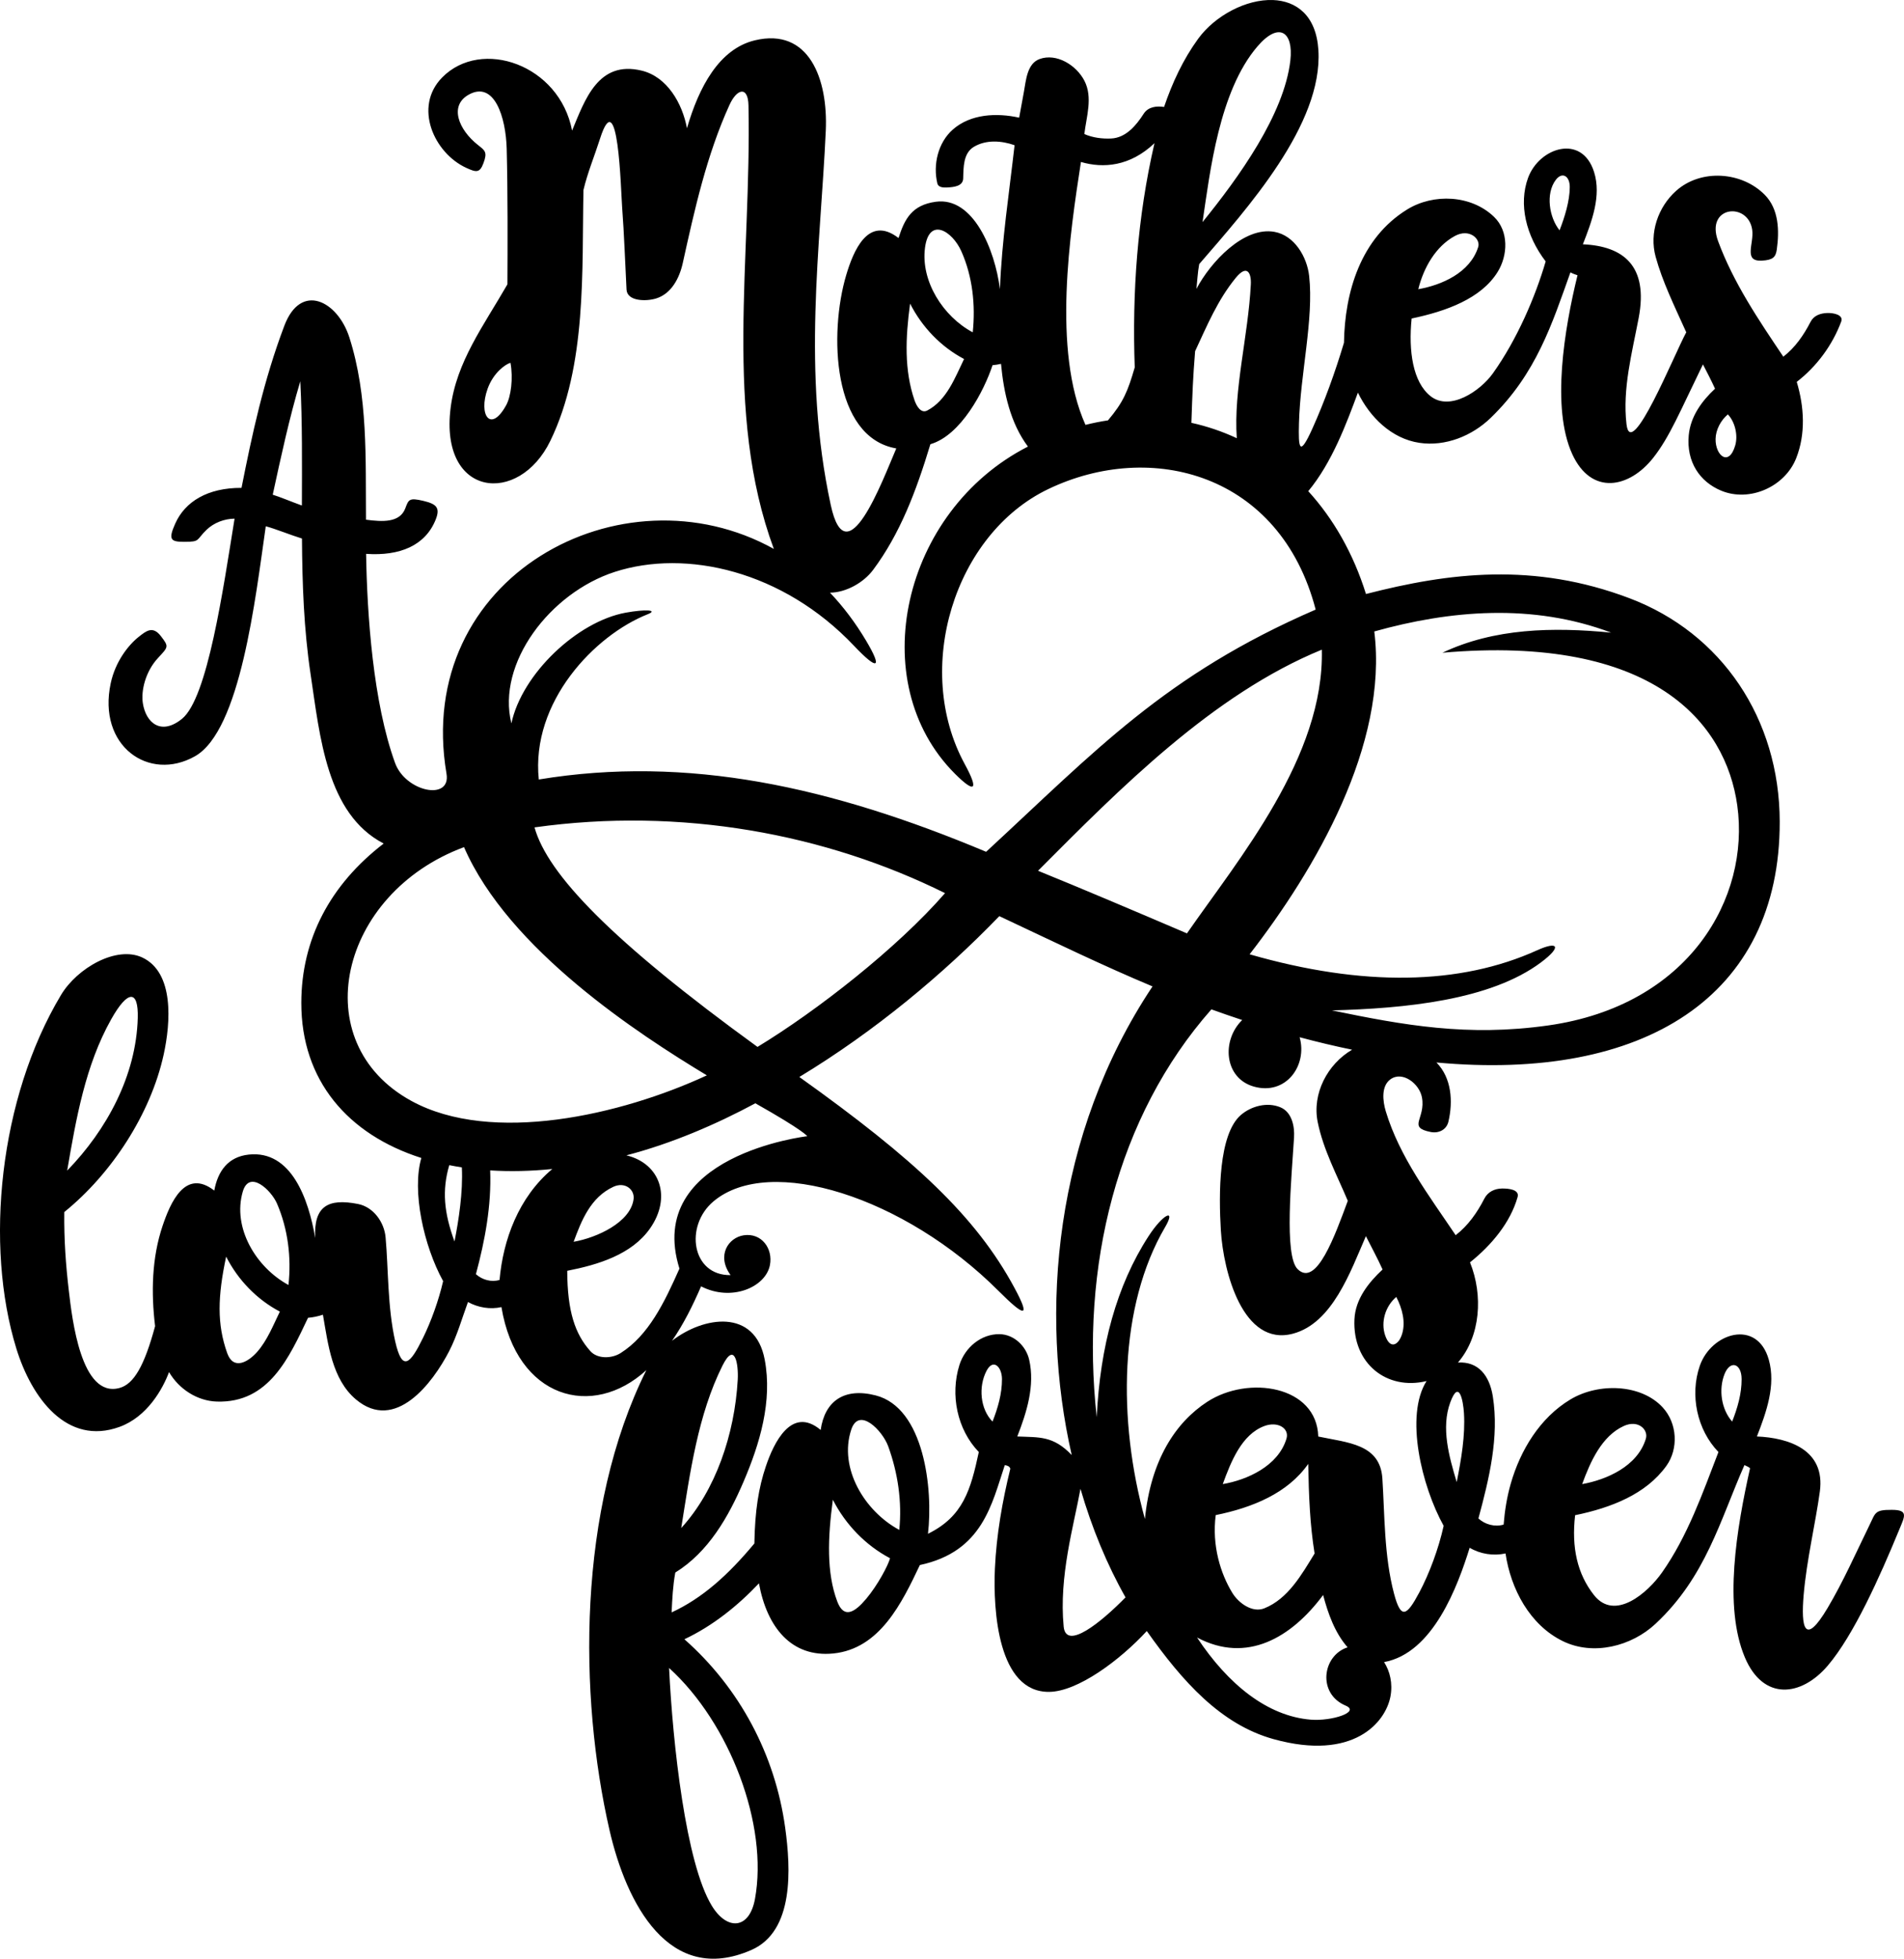
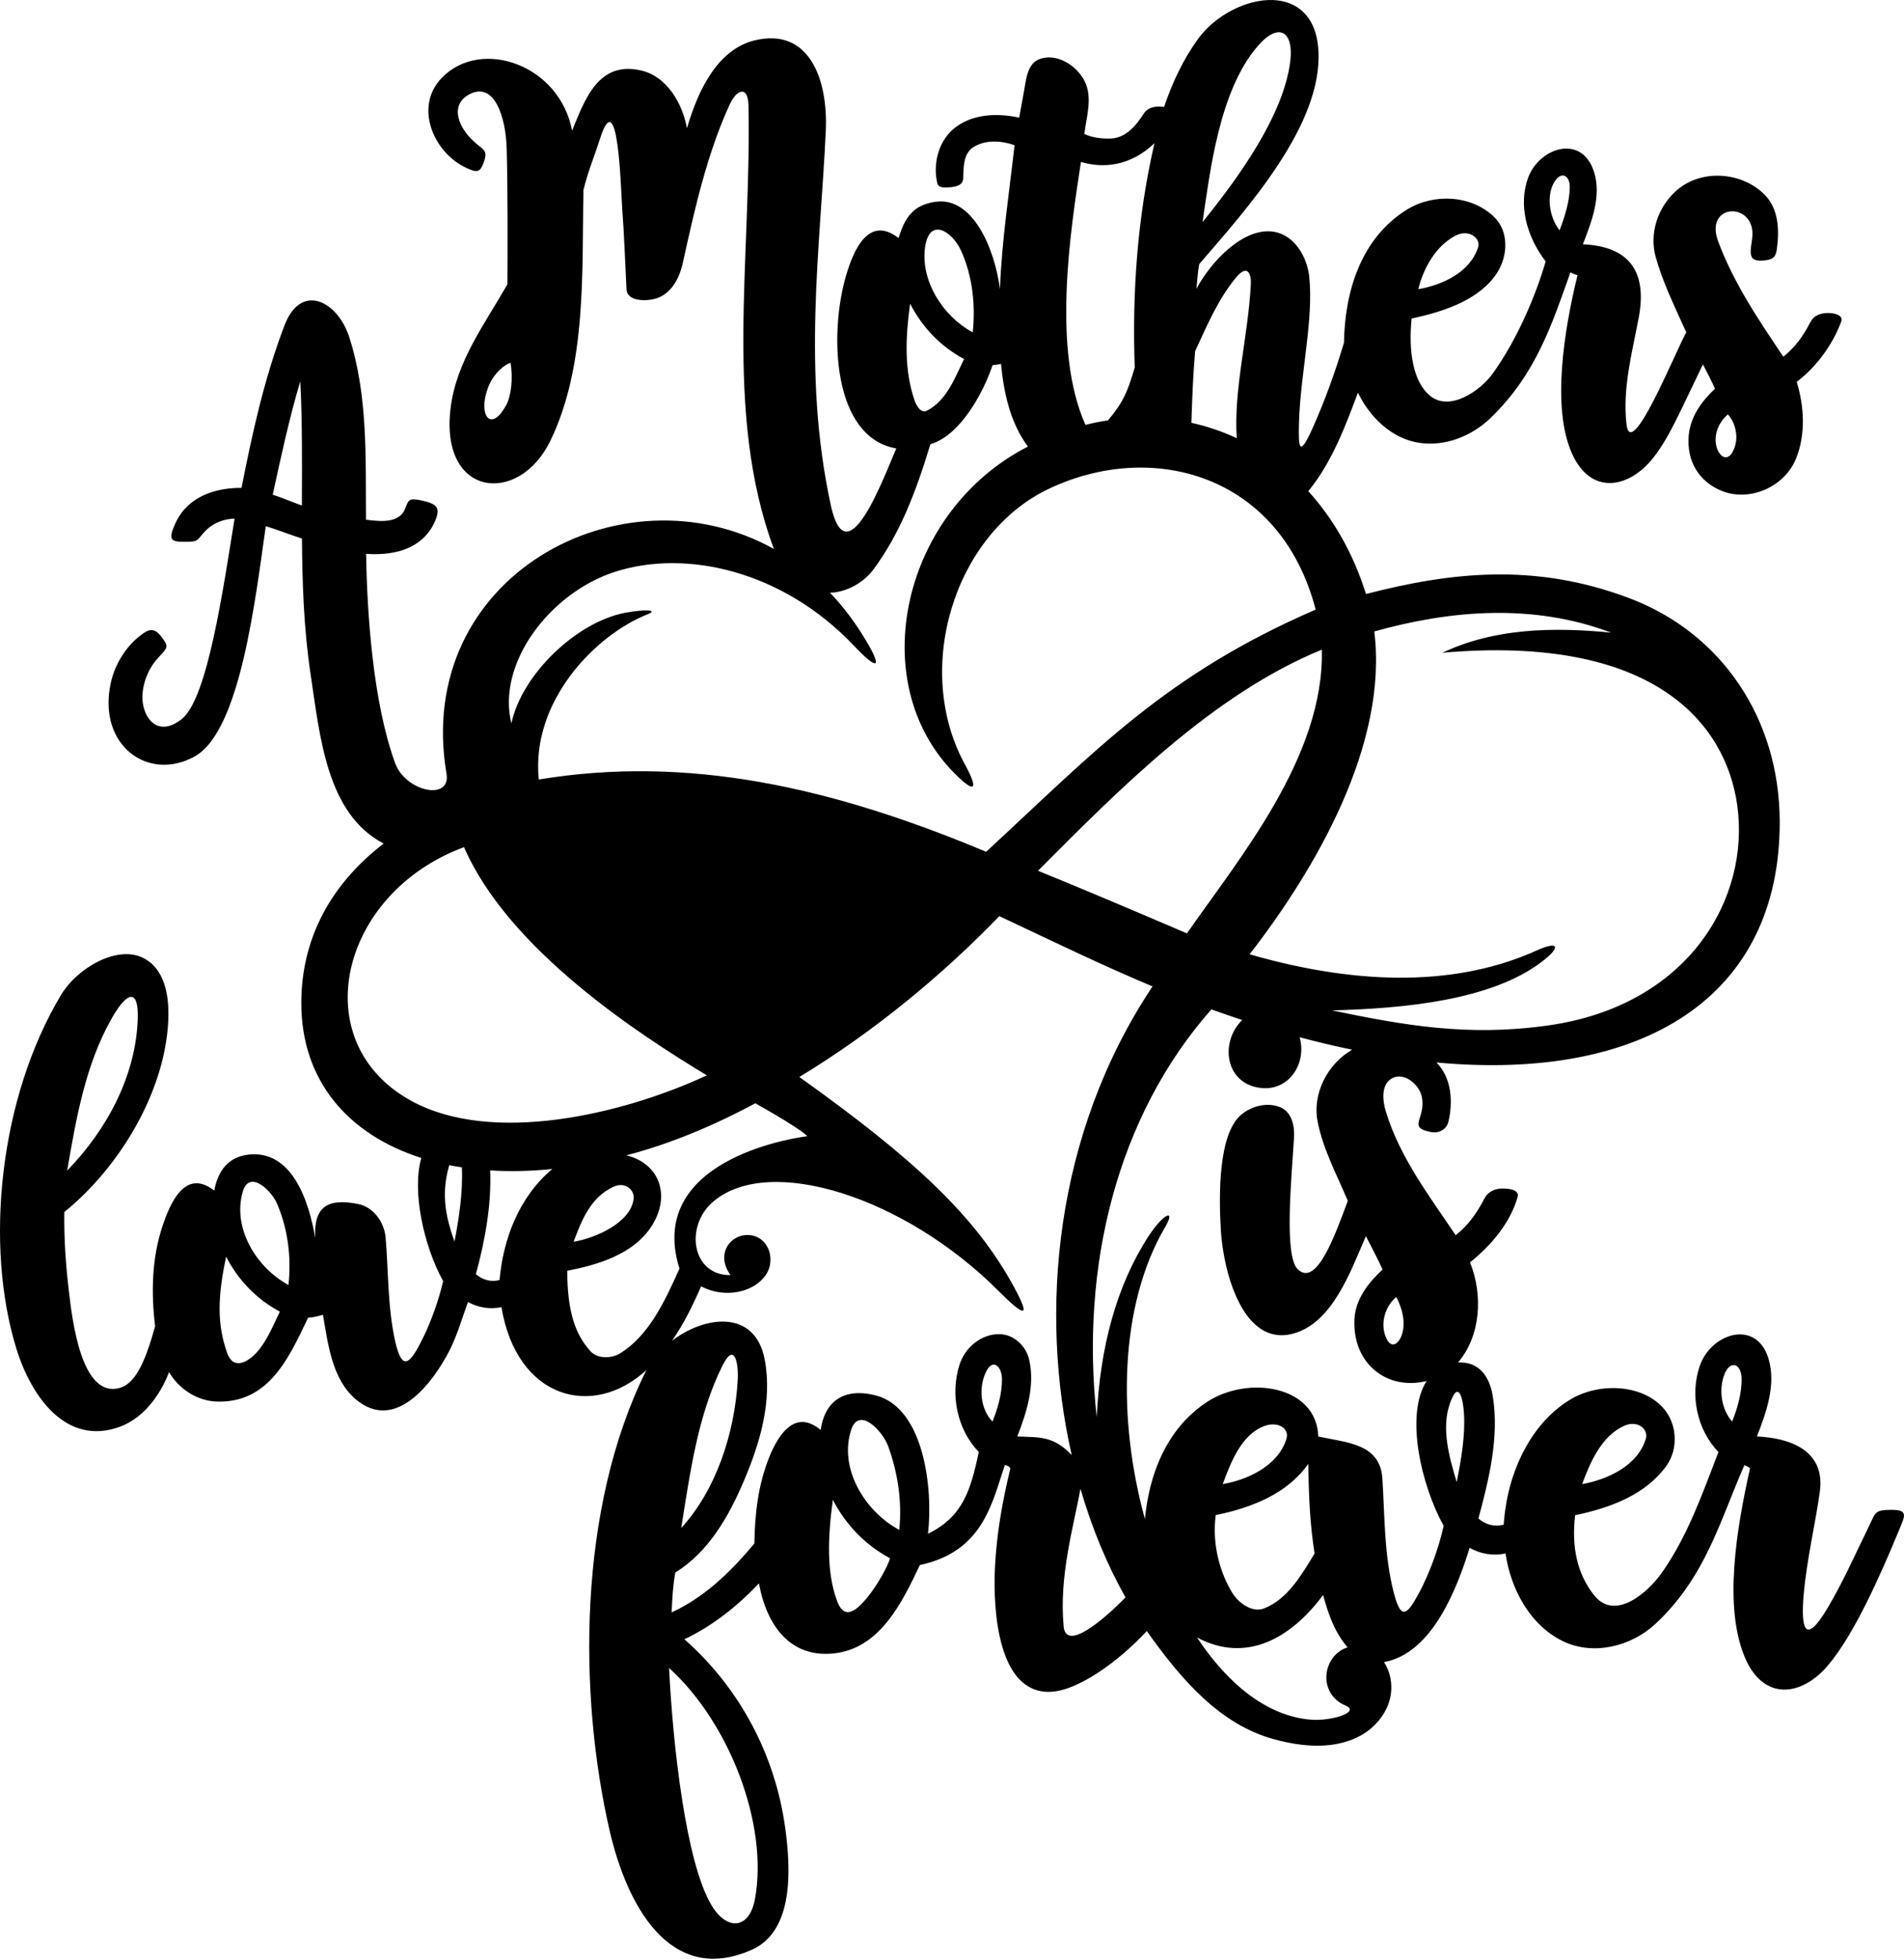
<svg xmlns="http://www.w3.org/2000/svg" xmlns:ns1="http://www.inkscape.org/namespaces/inkscape" xmlns:ns2="http://sodipodi.sourceforge.net/DTD/sodipodi-0.dtd" width="406.4mm" height="417.885mm" viewBox="0 0 406.4 417.885" version="1.1" id="svg8" ns1:version="1.1.1 (3bf5ae0d25, 2021-09-20)" ns2:docname="A Mothers Love.svg">
  <defs id="defs2" />
  <ns2:namedview id="base" pagecolor="#ffffff" bordercolor="#666666" borderopacity="1.0" ns1:pageopacity="0.0" ns1:pageshadow="2" ns1:zoom="0.35355339" ns1:cx="659.02352" ns1:cy="820.24387" ns1:document-units="mm" ns1:current-layer="layer1" showgrid="false" ns1:snap-global="false" fit-margin-top="0" fit-margin-left="0" fit-margin-right="0" fit-margin-bottom="0" ns1:window-width="1920" ns1:window-height="974" ns1:window-x="-11" ns1:window-y="-11" ns1:window-maximized="1" ns1:pagecheckerboard="0" />
  <g ns1:label="Layer 1" ns1:groupmode="layer" id="layer1" transform="translate(14.572,195.734)">
-     <path id="path4529" style="fill:#000000;fill-opacity:1;stroke:none;stroke-width:0.353;stroke-opacity:1" d="m 257.12,-195.725 c -5.644,-0.211 -12.327,3.277 -15.974,8.293 -3.205,4.408 -5.508,9.386 -7.253,14.518 -1.558,-0.24 -3.377,-0.071 -4.355,1.454 -1.566,2.439 -3.763,5.133 -6.955,5.277 -1.918,0.087 -3.987,-0.183 -5.707,-0.956 0.439,-3.712 1.842,-7.804 0.023,-11.348 -1.727,-3.364 -5.975,-5.972 -9.586,-4.647 -2.673,0.98 -2.893,4.559 -3.348,7.044 l -1,5.459 c -4.756,-1.052 -10.339,-0.828 -14.164,2.537 -3.171,2.79 -4.252,7.493 -3.303,11.479 0.211,0.888 1.291,0.926 2.16,0.876 1.36,-0.078 3.31,-0.259 3.358,-1.923 0.068,-2.322 -0.01,-5.373 2.275,-6.744 2.617,-1.57 5.916,-1.33 8.694,-0.347 -1.161,10.221 -2.738,20.416 -3.123,30.712 -1.071,-8.478 -5.732,-19.727 -13.672,-18.653 -5.114,0.691 -6.665,3.653 -7.975,7.74 -6.522,-5.026 -9.683,2.914 -11.167,7.902 -3.686,12.384 -2.976,34.633 10.688,36.988 -3.056,7.13 -10.636,27.572 -13.988,12.065 -6.171,-28.546 -2.194,-55.028 -1.061,-79.826 0.505,-11.048 -3.567,-22.082 -15.146,-19.304 -7.613,1.826 -11.939,9.979 -14.484,18.762 -0.974,-5.298 -4.226,-10.978 -9.643,-12.295 -9.309,-2.265 -12.147,6.236 -14.876,12.792 -2.692,-14.098 -19.377,-19.833 -27.73,-11.34 -6.179,6.283 -1.745,16.119 5.136,19.283 2.14,0.984 2.877,1.115 3.663,-0.968 0.904,-2.399 0.346,-2.717 -1.156,-3.901 -4.187,-3.301 -6.188,-8.418 -1.953,-10.757 5.45,-3.009 7.908,4.839 8.083,11.57 0.239,9.195 0.197,20.984 0.154,28.908 -5.08,8.837 -10.9,16.534 -12.127,26.378 -2.375,19.065 14.537,20.887 21.274,7.041 7.847,-16.126 6.727,-36.424 7.083,-53.542 0.883,-3.732 2.372,-7.293 3.533,-10.934 3.918,-12.285 4.44,10.856 4.724,14.626 0.438,5.829 0.626,11.642 0.936,17.547 0.133,2.52 4.156,2.569 6.332,1.894 3.245,-1.007 4.962,-4.331 5.672,-7.542 2.532,-11.445 5.093,-23.029 9.966,-33.734 1.623,-3.565 3.977,-4.048 4.061,0.089 0.663,32.939 -5.375,65.429 5.411,94.624 -32.486,-18.036 -76.985,6.011 -69.868,47.958 0.996,5.873 -8.733,3.883 -10.979,-2.294 -4.692,-12.902 -5.973,-31.627 -6.18,-44.609 7.183,0.499 12.67,-1.76 14.876,-7.374 0.974,-2.478 0.106,-3.265 -2.602,-3.915 -3.132,-0.751 -3.199,-0.285 -3.915,1.593 -1.182,3.102 -4.906,2.867 -8.383,2.41 -0.106,-12.999 0.451,-26.37 -3.545,-38.873 -2.492,-7.796 -10.339,-11.851 -13.873,-2.534 -4.425,11.666 -6.904,23.276 -9.152,34.616 -7.243,-0.029 -12.059,2.936 -14.149,7.626 -1.54,3.455 -0.958,3.886 1.94,3.886 3.484,0 2.474,-0.382 4.751,-2.57 1.572,-1.511 3.803,-2.354 5.976,-2.373 -2.453,15.111 -5.751,38.281 -11.226,42.709 -4.468,3.613 -7.698,0.868 -8.352,-3.34 -0.415,-2.669 0.563,-6.757 3.22,-9.626 2.238,-2.418 2.377,-2.405 0.636,-4.676 -1.744,-2.275 -3.146,-1.1 -4.695,0.115 -2.226,1.745 -5.014,5.267 -6.012,9.907 -2.885,13.416 8.161,21.154 17.989,15.595 9.704,-5.489 12.888,-33.682 15.101,-49.056 1.862,0.466 5.499,1.94 7.724,2.612 0.066,9.69 0.401,19.36 1.843,28.949 1.999,13.299 3.409,29.797 15.6,36.123 -11.466,8.807 -17.559,20.458 -17.581,33.961 -0.027,16.576 9.938,28.113 25.618,33.12 -2.045,7.052 0.49,18.718 4.653,26.279 -0.961,4.151 -2.557,8.557 -4.266,12.047 -2.733,5.579 -4.446,7.478 -5.96,0.82 C 68.123,83.12 68.341,75.019 67.73,68.242 67.44,65.018 65.151,61.784 61.853,61.131 55.403,59.856 52.355,61.642 52.714,68.389 51.281,60.05 47.601,49.617 38.52,50.591 34.148,51.06 31.923,54.076 31.165,58.267 24.931,53.44 21.771,60.935 20.135,65.78 17.818,72.644 17.671,80.057 18.533,87.197 16.236,95.669 14.001,99.562 10.916,100.39 2.739,102.583 0.823,85.691 0.108,79.546 -0.523,74.119 -0.917,68.87 -0.851,62.851 9.252,54.681 17.59,41.915 20.365,29.245 21.853,22.45 22.653,11.725 15.77,8.531 10.285,5.987 1.913,10.764 -1.55,16.541 -14.766,38.585 -17.888,69.975 -11.074,92 c 3.255,10.522 10.783,20.772 22.025,16.68 5.909,-2.151 9.225,-8.103 10.557,-11.689 2.097,3.598 5.986,6.159 10.203,6.293 11.134,0.354 15.431,-9.422 19.464,-17.872 1.08,-0.095 2.151,-0.312 3.178,-0.66 1.114,6.37 1.947,13.784 7.048,18.077 8.425,7.09 16.392,-3.536 19.878,-10.263 1.727,-3.332 2.778,-7.118 4.035,-10.518 2.153,1.184 4.736,1.623 7.144,1.083 3.256,19.539 19.437,23.978 30.931,13.446 -14.803,29.722 -14.421,69.57 -7.863,98.139 3.583,15.609 12.689,33.277 30.287,25.563 9.155,-4.013 8.41,-17.391 7.21,-26.081 -2.146,-15.541 -9.673,-29.753 -21.512,-40.208 6.035,-2.849 11.339,-7.096 15.912,-11.926 1.708,9.356 6.923,15.852 15.853,14.963 9.983,-0.994 14.692,-10.871 18.495,-18.87 13.42,-2.861 15.357,-13.071 18.128,-21.319 0.64,0.132 0.987,0.247 1.181,0.755 -1.713,6.981 -2.964,14.116 -3.292,21.296 -0.412,9.014 0.674,26.419 11.562,26.329 6.123,-0.051 15.141,-6.776 20.858,-12.979 7.606,10.762 15.808,19.951 27.083,23.067 17.07,4.718 23.894,-3.62 24.922,-9.1 0.525,-2.796 -0.109,-5.387 -1.358,-7.345 10.489,-1.901 15.739,-16.28 18.269,-24.39 2.274,1.354 5.071,1.778 7.653,1.216 1.115,7.573 5.185,15.283 12.259,18.72 6.48,3.149 14.599,1.111 19.774,-3.726 10.708,-10.008 13.736,-22.003 18.96,-33.847 0.432,0.231 0.872,0.353 1.201,0.667 -2.874,12.864 -5.7,29.488 -1.102,40.374 3.912,9.261 11.998,8.436 17.713,1.714 5.535,-6.509 11.098,-18.944 15.238,-28.999 1.176,-2.857 2.012,-4.205 -1.614,-4.207 -3.642,-0.003 -3.427,0.561 -4.753,3.277 -2.919,5.98 -5.614,12.079 -8.934,17.664 -4.941,8.314 -5.704,4.121 -5.105,-2.826 0.641,-7.448 2.541,-15.33 3.453,-22.026 1.215,-8.923 -6.643,-11.45 -13.435,-11.745 2.009,-5.156 4.084,-10.925 2.534,-16.393 -2.484,-8.763 -12.278,-5.726 -14.721,1.313 -2.164,6.233 -0.601,13.663 3.98,18.4 -3.403,8.821 -6.567,17.915 -12.042,25.695 -3.069,4.36 -10.074,10.47 -14.527,4.828 -3.565,-4.517 -4.82,-10.154 -4.028,-17.042 7.74,-1.595 15.153,-4.499 19.487,-10.536 2.599,-3.621 2.359,-9.058 -0.807,-12.48 -4.612,-4.987 -13.666,-5.288 -19.673,-1.687 -6.51,3.902 -10.692,10.821 -12.743,17.974 -0.816,2.844 -1.29,5.78 -1.518,8.729 -1.858,0.563 -3.964,-0.006 -5.382,-1.307 2.276,-8.454 4.463,-17.345 3.072,-26.047 -0.723,-4.524 -3.147,-7.471 -7.442,-7.219 4.844,-5.605 5.404,-14.37 2.572,-21.372 4.551,-3.628 8.616,-8.467 10.159,-13.931 0.457,-1.619 -1.965,-1.844 -3.339,-1.821 -1.602,0.027 -3.024,0.725 -3.76,2.161 -1.503,2.934 -3.458,5.756 -6.122,7.795 -5.629,-8.382 -11.966,-16.665 -14.911,-26.419 -0.663,-2.196 -1.02,-5.394 1.007,-6.846 2.561,-1.834 6.172,0.94 6.712,3.879 0.839,4.563 -3.211,6.374 1.886,7.375 1.624,0.319 3.341,-0.423 3.761,-2.212 1.016,-4.321 0.678,-9.354 -2.557,-12.621 44.161,4.079 73.349,-13.958 73.272,-51.397 -0.045,-21.927 -12.366,-40.192 -32.04,-47.64 -20.426,-7.733 -38.474,-5.488 -56.271,-0.913 -2.723,-8.71 -6.98,-16.082 -12.319,-21.937 5.073,-6.092 8.194,-14.542 10.598,-21.026 2.519,5.21 7.178,9.824 13.103,10.71 5.578,0.834 11.251,-1.463 15.245,-5.325 9.732,-9.412 13.108,-20.111 17.011,-31.041 0.598,0.333 1.068,0.45 1.513,0.617 -2.816,11.484 -5.619,28.326 -1.126,38.15 4.08,8.922 12.2,7.287 17.325,0.75 3.475,-4.433 5.615,-9.712 10.574,-19.886 0.886,1.714 1.78,3.438 2.581,5.186 -2.791,2.606 -5.24,5.893 -5.613,9.944 -0.522,5.67 2.338,9.916 6.945,11.821 6.036,2.496 13.556,-0.821 15.977,-6.904 2.078,-5.221 1.715,-11.059 0.131,-16.313 4.284,-3.303 7.63,-7.867 9.49,-12.864 0.552,-1.482 -1.734,-1.889 -3.038,-1.831 -1.428,0.064 -2.808,0.535 -3.498,1.874 -1.441,2.796 -3.281,5.498 -5.82,7.444 -5.256,-7.821 -10.617,-15.716 -13.918,-24.637 -2.792,-7.546 6.412,-8.445 7.276,-2.443 0.427,2.968 -1.962,6.792 2.037,6.59 2.338,-0.119 2.98,-0.719 3.209,-2.352 0.564,-4.027 0.454,-8.626 -2.555,-11.679 -4.91,-4.982 -13.632,-5.594 -18.93,-0.861 -3.869,3.456 -5.766,8.998 -4.371,14.068 1.451,5.275 3.861,10.2 6.536,16.113 -2.497,4.538 -11.819,27.719 -12.76,19.603 -0.878,-7.57 1.182,-15.204 2.603,-22.672 2.126,-11.174 -3.334,-15.323 -11.912,-15.705 1.891,-4.856 4.003,-10.336 2.385,-15.44 -2.607,-8.224 -11.734,-5.184 -14.087,1.273 -2.053,5.634 -0.44,12.334 3.761,17.818 -2.204,7.556 -6.132,16.702 -11.272,23.888 -2.697,3.77 -9.165,8.143 -13.305,4.855 -3.769,-2.993 -4.736,-9.61 -4.034,-16.565 7.406,-1.553 14.826,-4.244 18.355,-9.927 2.216,-3.569 2.402,-8.714 -0.764,-11.76 -4.885,-4.7 -12.935,-5.038 -18.559,-1.565 -9.919,6.124 -13.306,17.622 -13.473,28.423 -1.92,6.397 -4.158,12.567 -6.709,18.239 -2.845,6.327 -3.035,4.216 -2.895,-1.083 0.276,-10.459 3.187,-22.195 2.173,-31.385 -0.451,-4.09 -3.127,-8.641 -7.385,-9.423 -6.571,-1.206 -13.689,6.475 -16.675,12.16 0.154,-1.363 0.256,-3.504 0.592,-5.286 10.234,-11.853 26.416,-29.777 25.44,-45.643 -0.458,-7.448 -4.734,-10.508 -9.714,-10.695 z m 3.73,12.874 c -1.321,11.568 -11.066,25.035 -18.748,34.5 1.6,-10.737 3.539,-27.898 11.697,-37.451 4.641,-5.434 7.743,-3.113 7.05,2.952 z m -29.004,17.665 c -3.661,15.823 -4.778,31.895 -4.213,47.835 -1.486,5.091 -2.413,7.399 -5.708,11.296 -1.596,0.244 -3.2,0.563 -4.808,0.964 -7.144,-15.93 -3.276,-41.077 -0.967,-56.087 4.764,1.393 10.464,0.96 15.696,-4.008 z m 88.643,9.393 c -0.018,2.969 -1.096,6.423 -2.18,9.193 -2.201,-2.717 -3.036,-7.817 -0.797,-10.766 1.353,-1.782 2.991,-0.854 2.976,1.573 z m -129.862,13.675 c 2.404,5.403 3.035,11.469 2.429,17.284 -6.327,-3.375 -11.118,-10.912 -10.191,-18.034 0.869,-6.683 5.833,-3.587 7.763,0.75 z m 110.317,-0.922 c -1.737,5.523 -7.831,8.136 -12.79,9.005 1.139,-4.599 3.722,-9.125 7.795,-11.347 3.109,-1.695 5.538,0.617 4.996,2.342 z m -48.534,7.999 c -0.566,11.061 -3.716,22.462 -2.996,32.796 -3.096,-1.446 -6.34,-2.545 -9.691,-3.282 0.224,-6.44 0.331,-9.553 0.795,-15.282 2.601,-5.575 4.814,-10.917 8.674,-15.646 2.383,-2.92 3.348,-1.117 3.219,1.415 z m -72.727,4.078 c 2.559,5.036 6.597,9.229 11.52,11.821 -1.953,4.019 -3.697,8.809 -7.862,10.992 -1.355,0.71 -2.308,-1.013 -2.719,-2.208 -2.196,-6.389 -1.94,-13.276 -0.939,-20.605 z m 19.406,12.854 c 0.579,6.158 1.991,12.627 5.747,17.649 -26.874,13.728 -35.104,50.277 -15.59,69.791 4.241,4.241 5.191,3.621 2.106,-2.04 -11.111,-20.392 -2.191,-49.086 17.806,-58.674 21.978,-10.539 49.537,-3.322 57.093,25.702 -32.155,13.926 -47.039,30.174 -70.337,51.672 -33.084,-13.867 -63.728,-20.661 -95.483,-15.425 -1.719,-16.562 11.948,-30.791 23.25,-35.257 2.345,-0.927 -0.54,-1.093 -4.709,-0.331 -10.313,1.885 -22.125,13.025 -24.39,23.618 -3.184,-12.822 8.238,-27.847 22.065,-32.321 15.189,-4.915 35.87,-0.252 51.047,15.746 5.214,5.497 6.083,4.797 2.618,-1.036 -2.316,-3.899 -4.913,-7.316 -7.724,-10.278 3.385,-0.024 7.148,-2.105 9.204,-4.862 5.718,-7.67 9.149,-16.639 12.222,-26.808 6.515,-1.896 11.451,-11.36 13.269,-16.861 0.607,-0.053 1.211,-0.149 1.806,-0.285 z m -104.704,-0.224 c 0.61,3.296 0.105,7.18 -0.902,9.02 -3.313,6.052 -6.01,2.151 -3.969,-3.507 1.239,-3.434 3.844,-5.237 4.871,-5.513 z m -44.861,3.938 c 0.449,8.814 0.361,17.665 0.34,26.511 -2.049,-0.738 -4.806,-1.884 -6.223,-2.309 1.765,-8.115 3.511,-16.24 5.883,-24.203 z m 304.707,7.07 c 1.463,1.512 2.228,4.374 1.564,6.643 -1.339,4.576 -4.243,2.146 -4.184,-1.397 0.033,-1.966 1.115,-3.992 2.62,-5.246 z m -50.425,42.364 c 8.524,-0.163 17.128,1.031 25.519,4.196 -12.42,-1.215 -24.944,-0.957 -36.021,4.288 45.14,-3.943 60.488,15.069 62.935,32.566 2.758,19.721 -10.254,42.705 -40.391,46.954 -17.177,2.422 -30.734,-0.036 -46.121,-3.214 15.55,-0.412 33.827,-2.153 44.642,-10.261 4.517,-3.387 3.608,-4.586 -0.837,-2.57 -16.462,7.464 -37.175,7.833 -61.38,0.862 13.96,-18.015 29.609,-44.646 26.611,-68.876 8.075,-2.262 16.519,-3.781 25.043,-3.944 z m -36.243,7.829 c 0.561,22.83 -17.704,44.558 -28.785,60.529 -10.795,-4.615 -22.731,-9.683 -31.786,-13.355 C 224.441,-27.477 244.31,-47.6 267.564,-57.132 Z M 187.142,-5.187 C 176.931,6.555 159.748,19.957 147.113,27.62 116.028,5.07 102.298,-9.224 99.519,-19.215 130.824,-23.598 161.658,-17.824 187.142,-5.187 Z M 84.472,-15.002 C 93.965,6.849 121.752,24.912 136.303,33.688 117.983,42.183 90.383,48.495 73.266,39.159 50.394,26.682 57.808,-5.139 84.472,-15.002 Z M 198.729,-0.28 C 211.457,5.707 220.592,10.165 231.429,14.712 210.354,46.338 207.255,84.359 214.181,114.686 c -3.962,-4.13 -6.876,-3.752 -11.618,-3.957 2.008,-5.153 3.809,-10.847 2.536,-16.383 -0.661,-2.873 -3.205,-5.393 -6.322,-5.444 -3.954,-0.064 -7.399,2.871 -8.564,6.574 -2.002,6.362 -0.489,13.777 4.137,18.567 -1.73,8.054 -3.326,13.758 -10.85,17.448 1.117,-9.471 -0.782,-26.86 -11.155,-29.522 -6.807,-1.747 -10.884,1.283 -11.75,7.369 -6.243,-5.213 -10.032,2.812 -11.699,7.758 -1.538,4.563 -2.33,9.431 -2.45,16.464 -5.629,6.759 -11.126,11.684 -17.662,14.702 0.128,-2.851 0.264,-5.69 0.785,-8.504 7.076,-4.371 11.364,-11.907 14.551,-19.342 3.491,-8.141 6.213,-17.222 4.532,-26.087 -2.075,-10.944 -13.019,-9.259 -19.784,-4.014 2.498,-3.597 4.458,-7.592 6.203,-11.611 6.509,3.339 13.779,0.18 14.694,-4.534 0.684,-3.529 -1.777,-6.924 -5.577,-6.365 -3.283,0.483 -5.876,4.312 -2.82,8.497 -8.271,0.146 -9.901,-10.469 -3.652,-15.728 12.012,-10.108 40.82,-0.923 60.843,19.1 5.551,5.551 6.947,5.932 3.402,-0.649 C 193.75,63.782 180.58,51.535 156.042,34.035 172.22,24.25 186.871,11.995 198.729,-0.28 Z M 14.832,21.46 C 14.489,33.734 8.232,45.297 -0.235,54.01 1.669,42.95 3.636,31.552 9.17,21.711 12.726,15.386 15.001,15.416 14.832,21.46 Z M 243.99,19.608 c 2.212,0.799 4.405,1.556 6.579,2.274 -4.454,4.335 -3.859,12.388 2.466,14.194 6.862,1.959 11.5,-4.481 9.795,-10.521 3.807,1.021 7.54,1.904 11.199,2.661 -5.246,3.056 -8.577,9.37 -7.345,15.436 1.205,5.93 4.109,11.299 6.425,16.805 -2.738,7.389 -6.711,18.573 -10.73,14.547 -2.893,-2.897 -1.281,-19.408 -0.744,-28.059 0.149,-2.403 -0.462,-5.435 -2.935,-6.455 -2.798,-1.155 -6.2,-0.255 -8.414,1.655 -4.782,4.126 -4.74,16.902 -4.27,24.635 0.536,8.828 4.72,24.869 15.401,22.014 8.422,-2.251 12.264,-13.256 15.556,-20.802 1.193,2.366 2.462,4.696 3.56,7.11 -2.987,2.787 -5.808,6.297 -6.007,10.643 -0.433,9.453 6.93,15.21 15.391,13.162 -4.667,7.392 -1.054,22.416 3.652,30.885 -1.086,4.914 -3.068,10.214 -5.197,14.209 -2.69,5.047 -3.914,5.844 -5.395,0.256 -2.153,-8.127 -1.982,-16.96 -2.489,-24.588 -0.489,-7.348 -7.356,-7.593 -13.685,-8.932 -0.314,-10.827 -14.915,-13.12 -23.698,-7.403 -6.763,4.402 -12.053,12.44 -13.302,24.998 -5.81,-21.031 -5.58,-45.4 4.322,-62.285 2.369,-4.04 -0.394,-2.903 -3.555,1.972 -6.811,10.504 -10.332,23.554 -11.052,38.599 -3.53,-31.999 4.259,-64.102 24.473,-87.008 z m -97.332,20.038 c 10.451,5.897 11.078,7.024 11.078,7.024 0,0 -34.847,4.029 -27.284,28.249 -3.225,7.255 -6.589,14.254 -12.569,18.026 -1.899,1.198 -4.928,1.269 -6.434,-0.41 -3.282,-3.661 -4.915,-8.465 -4.948,-17.151 6.542,-1.278 13.765,-3.445 17.686,-9.053 4.611,-6.596 2.201,-13.831 -5.06,-15.578 9.717,-2.536 19.177,-6.618 27.532,-11.107 z M 84.008,53.322 c 0.268,5.243 -0.676,11.282 -1.568,15.805 -2.255,-6.147 -2.692,-10.927 -1.117,-16.282 0.883,0.176 1.775,0.337 2.685,0.477 z m 19.304,0.347 c -7.243,6.073 -10.502,15.161 -11.257,23.663 -1.744,0.537 -3.715,-0.019 -5.046,-1.229 1.938,-7.194 3.334,-14.665 3.043,-22.137 4.206,0.263 8.643,0.17 13.26,-0.297 z m -58.752,7.391 c 2.341,5.446 3.079,11.487 2.441,17.352 -6.928,-3.754 -12.013,-12.219 -9.751,-19.926 1.396,-4.755 6.078,-0.293 7.31,2.574 z m 76.103,-0.963 c -0.64,4.945 -7.821,8.233 -12.797,9.098 1.679,-4.554 3.62,-9.469 8.465,-11.723 2.503,-1.165 4.597,0.579 4.332,2.625 z M 33.697,72.357 c 2.509,4.953 6.542,9.147 11.466,11.731 -1.402,2.877 -2.695,6.161 -4.838,8.59 -1.923,2.18 -5.077,3.995 -6.404,0.265 C 31.706,86.718 31.895,80.846 33.697,72.357 Z M 284.739,88.723 c -0.701,2.456 -2.574,3.625 -3.66,0.428 -0.97,-2.855 0.048,-6.208 2.378,-8.192 1.326,2.557 1.973,5.34 1.282,7.764 z M 142.891,98.658 c -0.655,11.607 -4.729,23.601 -12.058,31.607 1.877,-11.775 3.568,-24.196 8.812,-34.664 2.64,-5.27 3.435,-0.294 3.246,3.057 z M 357.167,98.491 c 0.013,3.122 -0.88,6.162 -2.017,9.062 -2.349,-2.656 -2.911,-6.889 -1.635,-10.12 1.207,-3.056 3.637,-2.33 3.652,1.058 z m -157.872,-0.003 c 0.012,3.114 -0.882,6.174 -2.017,9.066 -2.624,-2.66 -3.061,-7.418 -1.276,-10.833 1.421,-2.719 3.282,-0.837 3.293,1.768 z m 98.608,7.281 c 0.298,4.769 -0.579,9.85 -1.549,14.693 -1.638,-5.448 -3.363,-11.588 -1.38,-16.983 1.864,-5.071 2.757,-0.469 2.93,2.29 z m -122.893,7.054 c 2.077,5.707 2.975,11.851 2.366,17.84 -7.443,-3.996 -12.971,-13.22 -10.25,-21.402 1.65,-4.961 6.669,0.224 7.884,3.562 z m 161.717,-1.612 c -1.789,5.909 -8.416,8.757 -13.594,9.684 1.746,-4.796 4.19,-10.264 8.893,-12.404 3.091,-1.406 5.279,0.811 4.701,2.72 z m -76.707,-0.018 c -1.768,5.862 -8.421,8.819 -13.598,9.697 1.752,-4.799 4.026,-10.558 8.841,-12.375 2.928,-1.105 5.412,0.505 4.757,2.678 z m 4.645,5.382 c 0.117,6.86 0.363,12.925 1.355,19.124 -2.76,4.498 -5.668,9.669 -10.728,11.694 -2.559,1.024 -5.49,-1.114 -6.821,-3.281 -2.517,-4.098 -4.399,-10.104 -3.553,-16.608 7.848,-1.6 15.356,-4.653 19.748,-10.929 z m -48.615,5.323 c 2.433,8.364 5.665,16.191 9.616,23.159 -5.249,5.358 -12.699,11.393 -13.203,6.234 -1.044,-10.675 2.157,-21.547 3.588,-29.393 z m -52.854,2.33 c 2.696,5.276 6.982,9.728 12.209,12.48 -0.406,1.54 -2.663,5.779 -5.099,8.667 -2.441,2.895 -4.751,4.332 -6.176,0.541 -2.3,-6.115 -2.028,-13.582 -0.934,-21.689 z m 104.646,20.324 c 1.044,3.943 2.5,8.067 5.225,11.16 -5.429,1.764 -6.474,9.894 -0.425,12.435 3.221,1.353 -2.95,3.36 -7.418,3.002 -9.255,-0.743 -17.655,-7.502 -24.294,-17.53 10.648,5.654 20.161,0.01 26.911,-9.066 z m -139.6,15.571 c 12.949,11.745 21.234,33.482 18.329,49.281 -1.193,6.49 -5.927,6.814 -9.205,1.456 -5.556,-9.082 -8.344,-34.512 -9.125,-50.737 z" ns2:nodetypes="sscsscssscsssssccscscssscscsssssscsscssssssscsscssscsscssscsssssssccscsccsssscscscsscssssscsccsscccsssccscccsscsscccssccsssssssscsscsscssssccsccssscssssscsscccssccssccssscssscssssssscsscsscsscssscssssccssscssccccccscssscssscssscccssccsscccssscccsscssscsccccssccccccsscsccsscssccsccccccccccscccccsssccscscccssccsscsssccscssccsccscssssssccsccssscscsscccccsscscccccccccccssssssssccsscsscsssssscssscssssssssssssssssssccssccccscccsscccsscccssc" />
+     <path id="path4529" style="fill:#000000;fill-opacity:1;stroke:none;stroke-width:0.353;stroke-opacity:1" d="m 257.12,-195.725 c -5.644,-0.211 -12.327,3.277 -15.974,8.293 -3.205,4.408 -5.508,9.386 -7.253,14.518 -1.558,-0.24 -3.377,-0.071 -4.355,1.454 -1.566,2.439 -3.763,5.133 -6.955,5.277 -1.918,0.087 -3.987,-0.183 -5.707,-0.956 0.439,-3.712 1.842,-7.804 0.023,-11.348 -1.727,-3.364 -5.975,-5.972 -9.586,-4.647 -2.673,0.98 -2.893,4.559 -3.348,7.044 l -1,5.459 c -4.756,-1.052 -10.339,-0.828 -14.164,2.537 -3.171,2.79 -4.252,7.493 -3.303,11.479 0.211,0.888 1.291,0.926 2.16,0.876 1.36,-0.078 3.31,-0.259 3.358,-1.923 0.068,-2.322 -0.01,-5.373 2.275,-6.744 2.617,-1.57 5.916,-1.33 8.694,-0.347 -1.161,10.221 -2.738,20.416 -3.123,30.712 -1.071,-8.478 -5.732,-19.727 -13.672,-18.653 -5.114,0.691 -6.665,3.653 -7.975,7.74 -6.522,-5.026 -9.683,2.914 -11.167,7.902 -3.686,12.384 -2.976,34.633 10.688,36.988 -3.056,7.13 -10.636,27.572 -13.988,12.065 -6.171,-28.546 -2.194,-55.028 -1.061,-79.826 0.505,-11.048 -3.567,-22.082 -15.146,-19.304 -7.613,1.826 -11.939,9.979 -14.484,18.762 -0.974,-5.298 -4.226,-10.978 -9.643,-12.295 -9.309,-2.265 -12.147,6.236 -14.876,12.792 -2.692,-14.098 -19.377,-19.833 -27.73,-11.34 -6.179,6.283 -1.745,16.119 5.136,19.283 2.14,0.984 2.877,1.115 3.663,-0.968 0.904,-2.399 0.346,-2.717 -1.156,-3.901 -4.187,-3.301 -6.188,-8.418 -1.953,-10.757 5.45,-3.009 7.908,4.839 8.083,11.57 0.239,9.195 0.197,20.984 0.154,28.908 -5.08,8.837 -10.9,16.534 -12.127,26.378 -2.375,19.065 14.537,20.887 21.274,7.041 7.847,-16.126 6.727,-36.424 7.083,-53.542 0.883,-3.732 2.372,-7.293 3.533,-10.934 3.918,-12.285 4.44,10.856 4.724,14.626 0.438,5.829 0.626,11.642 0.936,17.547 0.133,2.52 4.156,2.569 6.332,1.894 3.245,-1.007 4.962,-4.331 5.672,-7.542 2.532,-11.445 5.093,-23.029 9.966,-33.734 1.623,-3.565 3.977,-4.048 4.061,0.089 0.663,32.939 -5.375,65.429 5.411,94.624 -32.486,-18.036 -76.985,6.011 -69.868,47.958 0.996,5.873 -8.733,3.883 -10.979,-2.294 -4.692,-12.902 -5.973,-31.627 -6.18,-44.609 7.183,0.499 12.67,-1.76 14.876,-7.374 0.974,-2.478 0.106,-3.265 -2.602,-3.915 -3.132,-0.751 -3.199,-0.285 -3.915,1.593 -1.182,3.102 -4.906,2.867 -8.383,2.41 -0.106,-12.999 0.451,-26.37 -3.545,-38.873 -2.492,-7.796 -10.339,-11.851 -13.873,-2.534 -4.425,11.666 -6.904,23.276 -9.152,34.616 -7.243,-0.029 -12.059,2.936 -14.149,7.626 -1.54,3.455 -0.958,3.886 1.94,3.886 3.484,0 2.474,-0.382 4.751,-2.57 1.572,-1.511 3.803,-2.354 5.976,-2.373 -2.453,15.111 -5.751,38.281 -11.226,42.709 -4.468,3.613 -7.698,0.868 -8.352,-3.34 -0.415,-2.669 0.563,-6.757 3.22,-9.626 2.238,-2.418 2.377,-2.405 0.636,-4.676 -1.744,-2.275 -3.146,-1.1 -4.695,0.115 -2.226,1.745 -5.014,5.267 -6.012,9.907 -2.885,13.416 8.161,21.154 17.989,15.595 9.704,-5.489 12.888,-33.682 15.101,-49.056 1.862,0.466 5.499,1.94 7.724,2.612 0.066,9.69 0.401,19.36 1.843,28.949 1.999,13.299 3.409,29.797 15.6,36.123 -11.466,8.807 -17.559,20.458 -17.581,33.961 -0.027,16.576 9.938,28.113 25.618,33.12 -2.045,7.052 0.49,18.718 4.653,26.279 -0.961,4.151 -2.557,8.557 -4.266,12.047 -2.733,5.579 -4.446,7.478 -5.96,0.82 C 68.123,83.12 68.341,75.019 67.73,68.242 67.44,65.018 65.151,61.784 61.853,61.131 55.403,59.856 52.355,61.642 52.714,68.389 51.281,60.05 47.601,49.617 38.52,50.591 34.148,51.06 31.923,54.076 31.165,58.267 24.931,53.44 21.771,60.935 20.135,65.78 17.818,72.644 17.671,80.057 18.533,87.197 16.236,95.669 14.001,99.562 10.916,100.39 2.739,102.583 0.823,85.691 0.108,79.546 -0.523,74.119 -0.917,68.87 -0.851,62.851 9.252,54.681 17.59,41.915 20.365,29.245 21.853,22.45 22.653,11.725 15.77,8.531 10.285,5.987 1.913,10.764 -1.55,16.541 -14.766,38.585 -17.888,69.975 -11.074,92 c 3.255,10.522 10.783,20.772 22.025,16.68 5.909,-2.151 9.225,-8.103 10.557,-11.689 2.097,3.598 5.986,6.159 10.203,6.293 11.134,0.354 15.431,-9.422 19.464,-17.872 1.08,-0.095 2.151,-0.312 3.178,-0.66 1.114,6.37 1.947,13.784 7.048,18.077 8.425,7.09 16.392,-3.536 19.878,-10.263 1.727,-3.332 2.778,-7.118 4.035,-10.518 2.153,1.184 4.736,1.623 7.144,1.083 3.256,19.539 19.437,23.978 30.931,13.446 -14.803,29.722 -14.421,69.57 -7.863,98.139 3.583,15.609 12.689,33.277 30.287,25.563 9.155,-4.013 8.41,-17.391 7.21,-26.081 -2.146,-15.541 -9.673,-29.753 -21.512,-40.208 6.035,-2.849 11.339,-7.096 15.912,-11.926 1.708,9.356 6.923,15.852 15.853,14.963 9.983,-0.994 14.692,-10.871 18.495,-18.87 13.42,-2.861 15.357,-13.071 18.128,-21.319 0.64,0.132 0.987,0.247 1.181,0.755 -1.713,6.981 -2.964,14.116 -3.292,21.296 -0.412,9.014 0.674,26.419 11.562,26.329 6.123,-0.051 15.141,-6.776 20.858,-12.979 7.606,10.762 15.808,19.951 27.083,23.067 17.07,4.718 23.894,-3.62 24.922,-9.1 0.525,-2.796 -0.109,-5.387 -1.358,-7.345 10.489,-1.901 15.739,-16.28 18.269,-24.39 2.274,1.354 5.071,1.778 7.653,1.216 1.115,7.573 5.185,15.283 12.259,18.72 6.48,3.149 14.599,1.111 19.774,-3.726 10.708,-10.008 13.736,-22.003 18.96,-33.847 0.432,0.231 0.872,0.353 1.201,0.667 -2.874,12.864 -5.7,29.488 -1.102,40.374 3.912,9.261 11.998,8.436 17.713,1.714 5.535,-6.509 11.098,-18.944 15.238,-28.999 1.176,-2.857 2.012,-4.205 -1.614,-4.207 -3.642,-0.003 -3.427,0.561 -4.753,3.277 -2.919,5.98 -5.614,12.079 -8.934,17.664 -4.941,8.314 -5.704,4.121 -5.105,-2.826 0.641,-7.448 2.541,-15.33 3.453,-22.026 1.215,-8.923 -6.643,-11.45 -13.435,-11.745 2.009,-5.156 4.084,-10.925 2.534,-16.393 -2.484,-8.763 -12.278,-5.726 -14.721,1.313 -2.164,6.233 -0.601,13.663 3.98,18.4 -3.403,8.821 -6.567,17.915 -12.042,25.695 -3.069,4.36 -10.074,10.47 -14.527,4.828 -3.565,-4.517 -4.82,-10.154 -4.028,-17.042 7.74,-1.595 15.153,-4.499 19.487,-10.536 2.599,-3.621 2.359,-9.058 -0.807,-12.48 -4.612,-4.987 -13.666,-5.288 -19.673,-1.687 -6.51,3.902 -10.692,10.821 -12.743,17.974 -0.816,2.844 -1.29,5.78 -1.518,8.729 -1.858,0.563 -3.964,-0.006 -5.382,-1.307 2.276,-8.454 4.463,-17.345 3.072,-26.047 -0.723,-4.524 -3.147,-7.471 -7.442,-7.219 4.844,-5.605 5.404,-14.37 2.572,-21.372 4.551,-3.628 8.616,-8.467 10.159,-13.931 0.457,-1.619 -1.965,-1.844 -3.339,-1.821 -1.602,0.027 -3.024,0.725 -3.76,2.161 -1.503,2.934 -3.458,5.756 -6.122,7.795 -5.629,-8.382 -11.966,-16.665 -14.911,-26.419 -0.663,-2.196 -1.02,-5.394 1.007,-6.846 2.561,-1.834 6.172,0.94 6.712,3.879 0.839,4.563 -3.211,6.374 1.886,7.375 1.624,0.319 3.341,-0.423 3.761,-2.212 1.016,-4.321 0.678,-9.354 -2.557,-12.621 44.161,4.079 73.349,-13.958 73.272,-51.397 -0.045,-21.927 -12.366,-40.192 -32.04,-47.64 -20.426,-7.733 -38.474,-5.488 -56.271,-0.913 -2.723,-8.71 -6.98,-16.082 -12.319,-21.937 5.073,-6.092 8.194,-14.542 10.598,-21.026 2.519,5.21 7.178,9.824 13.103,10.71 5.578,0.834 11.251,-1.463 15.245,-5.325 9.732,-9.412 13.108,-20.111 17.011,-31.041 0.598,0.333 1.068,0.45 1.513,0.617 -2.816,11.484 -5.619,28.326 -1.126,38.15 4.08,8.922 12.2,7.287 17.325,0.75 3.475,-4.433 5.615,-9.712 10.574,-19.886 0.886,1.714 1.78,3.438 2.581,5.186 -2.791,2.606 -5.24,5.893 -5.613,9.944 -0.522,5.67 2.338,9.916 6.945,11.821 6.036,2.496 13.556,-0.821 15.977,-6.904 2.078,-5.221 1.715,-11.059 0.131,-16.313 4.284,-3.303 7.63,-7.867 9.49,-12.864 0.552,-1.482 -1.734,-1.889 -3.038,-1.831 -1.428,0.064 -2.808,0.535 -3.498,1.874 -1.441,2.796 -3.281,5.498 -5.82,7.444 -5.256,-7.821 -10.617,-15.716 -13.918,-24.637 -2.792,-7.546 6.412,-8.445 7.276,-2.443 0.427,2.968 -1.962,6.792 2.037,6.59 2.338,-0.119 2.98,-0.719 3.209,-2.352 0.564,-4.027 0.454,-8.626 -2.555,-11.679 -4.91,-4.982 -13.632,-5.594 -18.93,-0.861 -3.869,3.456 -5.766,8.998 -4.371,14.068 1.451,5.275 3.861,10.2 6.536,16.113 -2.497,4.538 -11.819,27.719 -12.76,19.603 -0.878,-7.57 1.182,-15.204 2.603,-22.672 2.126,-11.174 -3.334,-15.323 -11.912,-15.705 1.891,-4.856 4.003,-10.336 2.385,-15.44 -2.607,-8.224 -11.734,-5.184 -14.087,1.273 -2.053,5.634 -0.44,12.334 3.761,17.818 -2.204,7.556 -6.132,16.702 -11.272,23.888 -2.697,3.77 -9.165,8.143 -13.305,4.855 -3.769,-2.993 -4.736,-9.61 -4.034,-16.565 7.406,-1.553 14.826,-4.244 18.355,-9.927 2.216,-3.569 2.402,-8.714 -0.764,-11.76 -4.885,-4.7 -12.935,-5.038 -18.559,-1.565 -9.919,6.124 -13.306,17.622 -13.473,28.423 -1.92,6.397 -4.158,12.567 -6.709,18.239 -2.845,6.327 -3.035,4.216 -2.895,-1.083 0.276,-10.459 3.187,-22.195 2.173,-31.385 -0.451,-4.09 -3.127,-8.641 -7.385,-9.423 -6.571,-1.206 -13.689,6.475 -16.675,12.16 0.154,-1.363 0.256,-3.504 0.592,-5.286 10.234,-11.853 26.416,-29.777 25.44,-45.643 -0.458,-7.448 -4.734,-10.508 -9.714,-10.695 z m 3.73,12.874 c -1.321,11.568 -11.066,25.035 -18.748,34.5 1.6,-10.737 3.539,-27.898 11.697,-37.451 4.641,-5.434 7.743,-3.113 7.05,2.952 z m -29.004,17.665 c -3.661,15.823 -4.778,31.895 -4.213,47.835 -1.486,5.091 -2.413,7.399 -5.708,11.296 -1.596,0.244 -3.2,0.563 -4.808,0.964 -7.144,-15.93 -3.276,-41.077 -0.967,-56.087 4.764,1.393 10.464,0.96 15.696,-4.008 z m 88.643,9.393 c -0.018,2.969 -1.096,6.423 -2.18,9.193 -2.201,-2.717 -3.036,-7.817 -0.797,-10.766 1.353,-1.782 2.991,-0.854 2.976,1.573 z m -129.862,13.675 c 2.404,5.403 3.035,11.469 2.429,17.284 -6.327,-3.375 -11.118,-10.912 -10.191,-18.034 0.869,-6.683 5.833,-3.587 7.763,0.75 z m 110.317,-0.922 c -1.737,5.523 -7.831,8.136 -12.79,9.005 1.139,-4.599 3.722,-9.125 7.795,-11.347 3.109,-1.695 5.538,0.617 4.996,2.342 z m -48.534,7.999 c -0.566,11.061 -3.716,22.462 -2.996,32.796 -3.096,-1.446 -6.34,-2.545 -9.691,-3.282 0.224,-6.44 0.331,-9.553 0.795,-15.282 2.601,-5.575 4.814,-10.917 8.674,-15.646 2.383,-2.92 3.348,-1.117 3.219,1.415 z m -72.727,4.078 c 2.559,5.036 6.597,9.229 11.52,11.821 -1.953,4.019 -3.697,8.809 -7.862,10.992 -1.355,0.71 -2.308,-1.013 -2.719,-2.208 -2.196,-6.389 -1.94,-13.276 -0.939,-20.605 z m 19.406,12.854 c 0.579,6.158 1.991,12.627 5.747,17.649 -26.874,13.728 -35.104,50.277 -15.59,69.791 4.241,4.241 5.191,3.621 2.106,-2.04 -11.111,-20.392 -2.191,-49.086 17.806,-58.674 21.978,-10.539 49.537,-3.322 57.093,25.702 -32.155,13.926 -47.039,30.174 -70.337,51.672 -33.084,-13.867 -63.728,-20.661 -95.483,-15.425 -1.719,-16.562 11.948,-30.791 23.25,-35.257 2.345,-0.927 -0.54,-1.093 -4.709,-0.331 -10.313,1.885 -22.125,13.025 -24.39,23.618 -3.184,-12.822 8.238,-27.847 22.065,-32.321 15.189,-4.915 35.87,-0.252 51.047,15.746 5.214,5.497 6.083,4.797 2.618,-1.036 -2.316,-3.899 -4.913,-7.316 -7.724,-10.278 3.385,-0.024 7.148,-2.105 9.204,-4.862 5.718,-7.67 9.149,-16.639 12.222,-26.808 6.515,-1.896 11.451,-11.36 13.269,-16.861 0.607,-0.053 1.211,-0.149 1.806,-0.285 z m -104.704,-0.224 c 0.61,3.296 0.105,7.18 -0.902,9.02 -3.313,6.052 -6.01,2.151 -3.969,-3.507 1.239,-3.434 3.844,-5.237 4.871,-5.513 z m -44.861,3.938 c 0.449,8.814 0.361,17.665 0.34,26.511 -2.049,-0.738 -4.806,-1.884 -6.223,-2.309 1.765,-8.115 3.511,-16.24 5.883,-24.203 z m 304.707,7.07 c 1.463,1.512 2.228,4.374 1.564,6.643 -1.339,4.576 -4.243,2.146 -4.184,-1.397 0.033,-1.966 1.115,-3.992 2.62,-5.246 z m -50.425,42.364 c 8.524,-0.163 17.128,1.031 25.519,4.196 -12.42,-1.215 -24.944,-0.957 -36.021,4.288 45.14,-3.943 60.488,15.069 62.935,32.566 2.758,19.721 -10.254,42.705 -40.391,46.954 -17.177,2.422 -30.734,-0.036 -46.121,-3.214 15.55,-0.412 33.827,-2.153 44.642,-10.261 4.517,-3.387 3.608,-4.586 -0.837,-2.57 -16.462,7.464 -37.175,7.833 -61.38,0.862 13.96,-18.015 29.609,-44.646 26.611,-68.876 8.075,-2.262 16.519,-3.781 25.043,-3.944 z m -36.243,7.829 c 0.561,22.83 -17.704,44.558 -28.785,60.529 -10.795,-4.615 -22.731,-9.683 -31.786,-13.355 C 224.441,-27.477 244.31,-47.6 267.564,-57.132 Z M 187.142,-5.187 Z M 84.472,-15.002 C 93.965,6.849 121.752,24.912 136.303,33.688 117.983,42.183 90.383,48.495 73.266,39.159 50.394,26.682 57.808,-5.139 84.472,-15.002 Z M 198.729,-0.28 C 211.457,5.707 220.592,10.165 231.429,14.712 210.354,46.338 207.255,84.359 214.181,114.686 c -3.962,-4.13 -6.876,-3.752 -11.618,-3.957 2.008,-5.153 3.809,-10.847 2.536,-16.383 -0.661,-2.873 -3.205,-5.393 -6.322,-5.444 -3.954,-0.064 -7.399,2.871 -8.564,6.574 -2.002,6.362 -0.489,13.777 4.137,18.567 -1.73,8.054 -3.326,13.758 -10.85,17.448 1.117,-9.471 -0.782,-26.86 -11.155,-29.522 -6.807,-1.747 -10.884,1.283 -11.75,7.369 -6.243,-5.213 -10.032,2.812 -11.699,7.758 -1.538,4.563 -2.33,9.431 -2.45,16.464 -5.629,6.759 -11.126,11.684 -17.662,14.702 0.128,-2.851 0.264,-5.69 0.785,-8.504 7.076,-4.371 11.364,-11.907 14.551,-19.342 3.491,-8.141 6.213,-17.222 4.532,-26.087 -2.075,-10.944 -13.019,-9.259 -19.784,-4.014 2.498,-3.597 4.458,-7.592 6.203,-11.611 6.509,3.339 13.779,0.18 14.694,-4.534 0.684,-3.529 -1.777,-6.924 -5.577,-6.365 -3.283,0.483 -5.876,4.312 -2.82,8.497 -8.271,0.146 -9.901,-10.469 -3.652,-15.728 12.012,-10.108 40.82,-0.923 60.843,19.1 5.551,5.551 6.947,5.932 3.402,-0.649 C 193.75,63.782 180.58,51.535 156.042,34.035 172.22,24.25 186.871,11.995 198.729,-0.28 Z M 14.832,21.46 C 14.489,33.734 8.232,45.297 -0.235,54.01 1.669,42.95 3.636,31.552 9.17,21.711 12.726,15.386 15.001,15.416 14.832,21.46 Z M 243.99,19.608 c 2.212,0.799 4.405,1.556 6.579,2.274 -4.454,4.335 -3.859,12.388 2.466,14.194 6.862,1.959 11.5,-4.481 9.795,-10.521 3.807,1.021 7.54,1.904 11.199,2.661 -5.246,3.056 -8.577,9.37 -7.345,15.436 1.205,5.93 4.109,11.299 6.425,16.805 -2.738,7.389 -6.711,18.573 -10.73,14.547 -2.893,-2.897 -1.281,-19.408 -0.744,-28.059 0.149,-2.403 -0.462,-5.435 -2.935,-6.455 -2.798,-1.155 -6.2,-0.255 -8.414,1.655 -4.782,4.126 -4.74,16.902 -4.27,24.635 0.536,8.828 4.72,24.869 15.401,22.014 8.422,-2.251 12.264,-13.256 15.556,-20.802 1.193,2.366 2.462,4.696 3.56,7.11 -2.987,2.787 -5.808,6.297 -6.007,10.643 -0.433,9.453 6.93,15.21 15.391,13.162 -4.667,7.392 -1.054,22.416 3.652,30.885 -1.086,4.914 -3.068,10.214 -5.197,14.209 -2.69,5.047 -3.914,5.844 -5.395,0.256 -2.153,-8.127 -1.982,-16.96 -2.489,-24.588 -0.489,-7.348 -7.356,-7.593 -13.685,-8.932 -0.314,-10.827 -14.915,-13.12 -23.698,-7.403 -6.763,4.402 -12.053,12.44 -13.302,24.998 -5.81,-21.031 -5.58,-45.4 4.322,-62.285 2.369,-4.04 -0.394,-2.903 -3.555,1.972 -6.811,10.504 -10.332,23.554 -11.052,38.599 -3.53,-31.999 4.259,-64.102 24.473,-87.008 z m -97.332,20.038 c 10.451,5.897 11.078,7.024 11.078,7.024 0,0 -34.847,4.029 -27.284,28.249 -3.225,7.255 -6.589,14.254 -12.569,18.026 -1.899,1.198 -4.928,1.269 -6.434,-0.41 -3.282,-3.661 -4.915,-8.465 -4.948,-17.151 6.542,-1.278 13.765,-3.445 17.686,-9.053 4.611,-6.596 2.201,-13.831 -5.06,-15.578 9.717,-2.536 19.177,-6.618 27.532,-11.107 z M 84.008,53.322 c 0.268,5.243 -0.676,11.282 -1.568,15.805 -2.255,-6.147 -2.692,-10.927 -1.117,-16.282 0.883,0.176 1.775,0.337 2.685,0.477 z m 19.304,0.347 c -7.243,6.073 -10.502,15.161 -11.257,23.663 -1.744,0.537 -3.715,-0.019 -5.046,-1.229 1.938,-7.194 3.334,-14.665 3.043,-22.137 4.206,0.263 8.643,0.17 13.26,-0.297 z m -58.752,7.391 c 2.341,5.446 3.079,11.487 2.441,17.352 -6.928,-3.754 -12.013,-12.219 -9.751,-19.926 1.396,-4.755 6.078,-0.293 7.31,2.574 z m 76.103,-0.963 c -0.64,4.945 -7.821,8.233 -12.797,9.098 1.679,-4.554 3.62,-9.469 8.465,-11.723 2.503,-1.165 4.597,0.579 4.332,2.625 z M 33.697,72.357 c 2.509,4.953 6.542,9.147 11.466,11.731 -1.402,2.877 -2.695,6.161 -4.838,8.59 -1.923,2.18 -5.077,3.995 -6.404,0.265 C 31.706,86.718 31.895,80.846 33.697,72.357 Z M 284.739,88.723 c -0.701,2.456 -2.574,3.625 -3.66,0.428 -0.97,-2.855 0.048,-6.208 2.378,-8.192 1.326,2.557 1.973,5.34 1.282,7.764 z M 142.891,98.658 c -0.655,11.607 -4.729,23.601 -12.058,31.607 1.877,-11.775 3.568,-24.196 8.812,-34.664 2.64,-5.27 3.435,-0.294 3.246,3.057 z M 357.167,98.491 c 0.013,3.122 -0.88,6.162 -2.017,9.062 -2.349,-2.656 -2.911,-6.889 -1.635,-10.12 1.207,-3.056 3.637,-2.33 3.652,1.058 z m -157.872,-0.003 c 0.012,3.114 -0.882,6.174 -2.017,9.066 -2.624,-2.66 -3.061,-7.418 -1.276,-10.833 1.421,-2.719 3.282,-0.837 3.293,1.768 z m 98.608,7.281 c 0.298,4.769 -0.579,9.85 -1.549,14.693 -1.638,-5.448 -3.363,-11.588 -1.38,-16.983 1.864,-5.071 2.757,-0.469 2.93,2.29 z m -122.893,7.054 c 2.077,5.707 2.975,11.851 2.366,17.84 -7.443,-3.996 -12.971,-13.22 -10.25,-21.402 1.65,-4.961 6.669,0.224 7.884,3.562 z m 161.717,-1.612 c -1.789,5.909 -8.416,8.757 -13.594,9.684 1.746,-4.796 4.19,-10.264 8.893,-12.404 3.091,-1.406 5.279,0.811 4.701,2.72 z m -76.707,-0.018 c -1.768,5.862 -8.421,8.819 -13.598,9.697 1.752,-4.799 4.026,-10.558 8.841,-12.375 2.928,-1.105 5.412,0.505 4.757,2.678 z m 4.645,5.382 c 0.117,6.86 0.363,12.925 1.355,19.124 -2.76,4.498 -5.668,9.669 -10.728,11.694 -2.559,1.024 -5.49,-1.114 -6.821,-3.281 -2.517,-4.098 -4.399,-10.104 -3.553,-16.608 7.848,-1.6 15.356,-4.653 19.748,-10.929 z m -48.615,5.323 c 2.433,8.364 5.665,16.191 9.616,23.159 -5.249,5.358 -12.699,11.393 -13.203,6.234 -1.044,-10.675 2.157,-21.547 3.588,-29.393 z m -52.854,2.33 c 2.696,5.276 6.982,9.728 12.209,12.48 -0.406,1.54 -2.663,5.779 -5.099,8.667 -2.441,2.895 -4.751,4.332 -6.176,0.541 -2.3,-6.115 -2.028,-13.582 -0.934,-21.689 z m 104.646,20.324 c 1.044,3.943 2.5,8.067 5.225,11.16 -5.429,1.764 -6.474,9.894 -0.425,12.435 3.221,1.353 -2.95,3.36 -7.418,3.002 -9.255,-0.743 -17.655,-7.502 -24.294,-17.53 10.648,5.654 20.161,0.01 26.911,-9.066 z m -139.6,15.571 c 12.949,11.745 21.234,33.482 18.329,49.281 -1.193,6.49 -5.927,6.814 -9.205,1.456 -5.556,-9.082 -8.344,-34.512 -9.125,-50.737 z" ns2:nodetypes="sscsscssscsssssccscscssscscsssssscsscssssssscsscssscsscssscsssssssccscsccsssscscscsscssssscsccsscccsssccscccsscsscccssccsssssssscsscsscssssccsccssscssssscsscccssccssccssscssscssssssscsscsscsscssscssssccssscssccccccscssscssscssscccssccsscccssscccsscssscsccccssccccccsscsccsscssccsccccccccccscccccsssccscscccssccsscsssccscssccsccscssssssccsccssscscsscccccsscscccccccccccssssssssccsscsscsssssscssscssssssssssssssssssccssccccscccsscccsscccssc" />
  </g>
</svg>